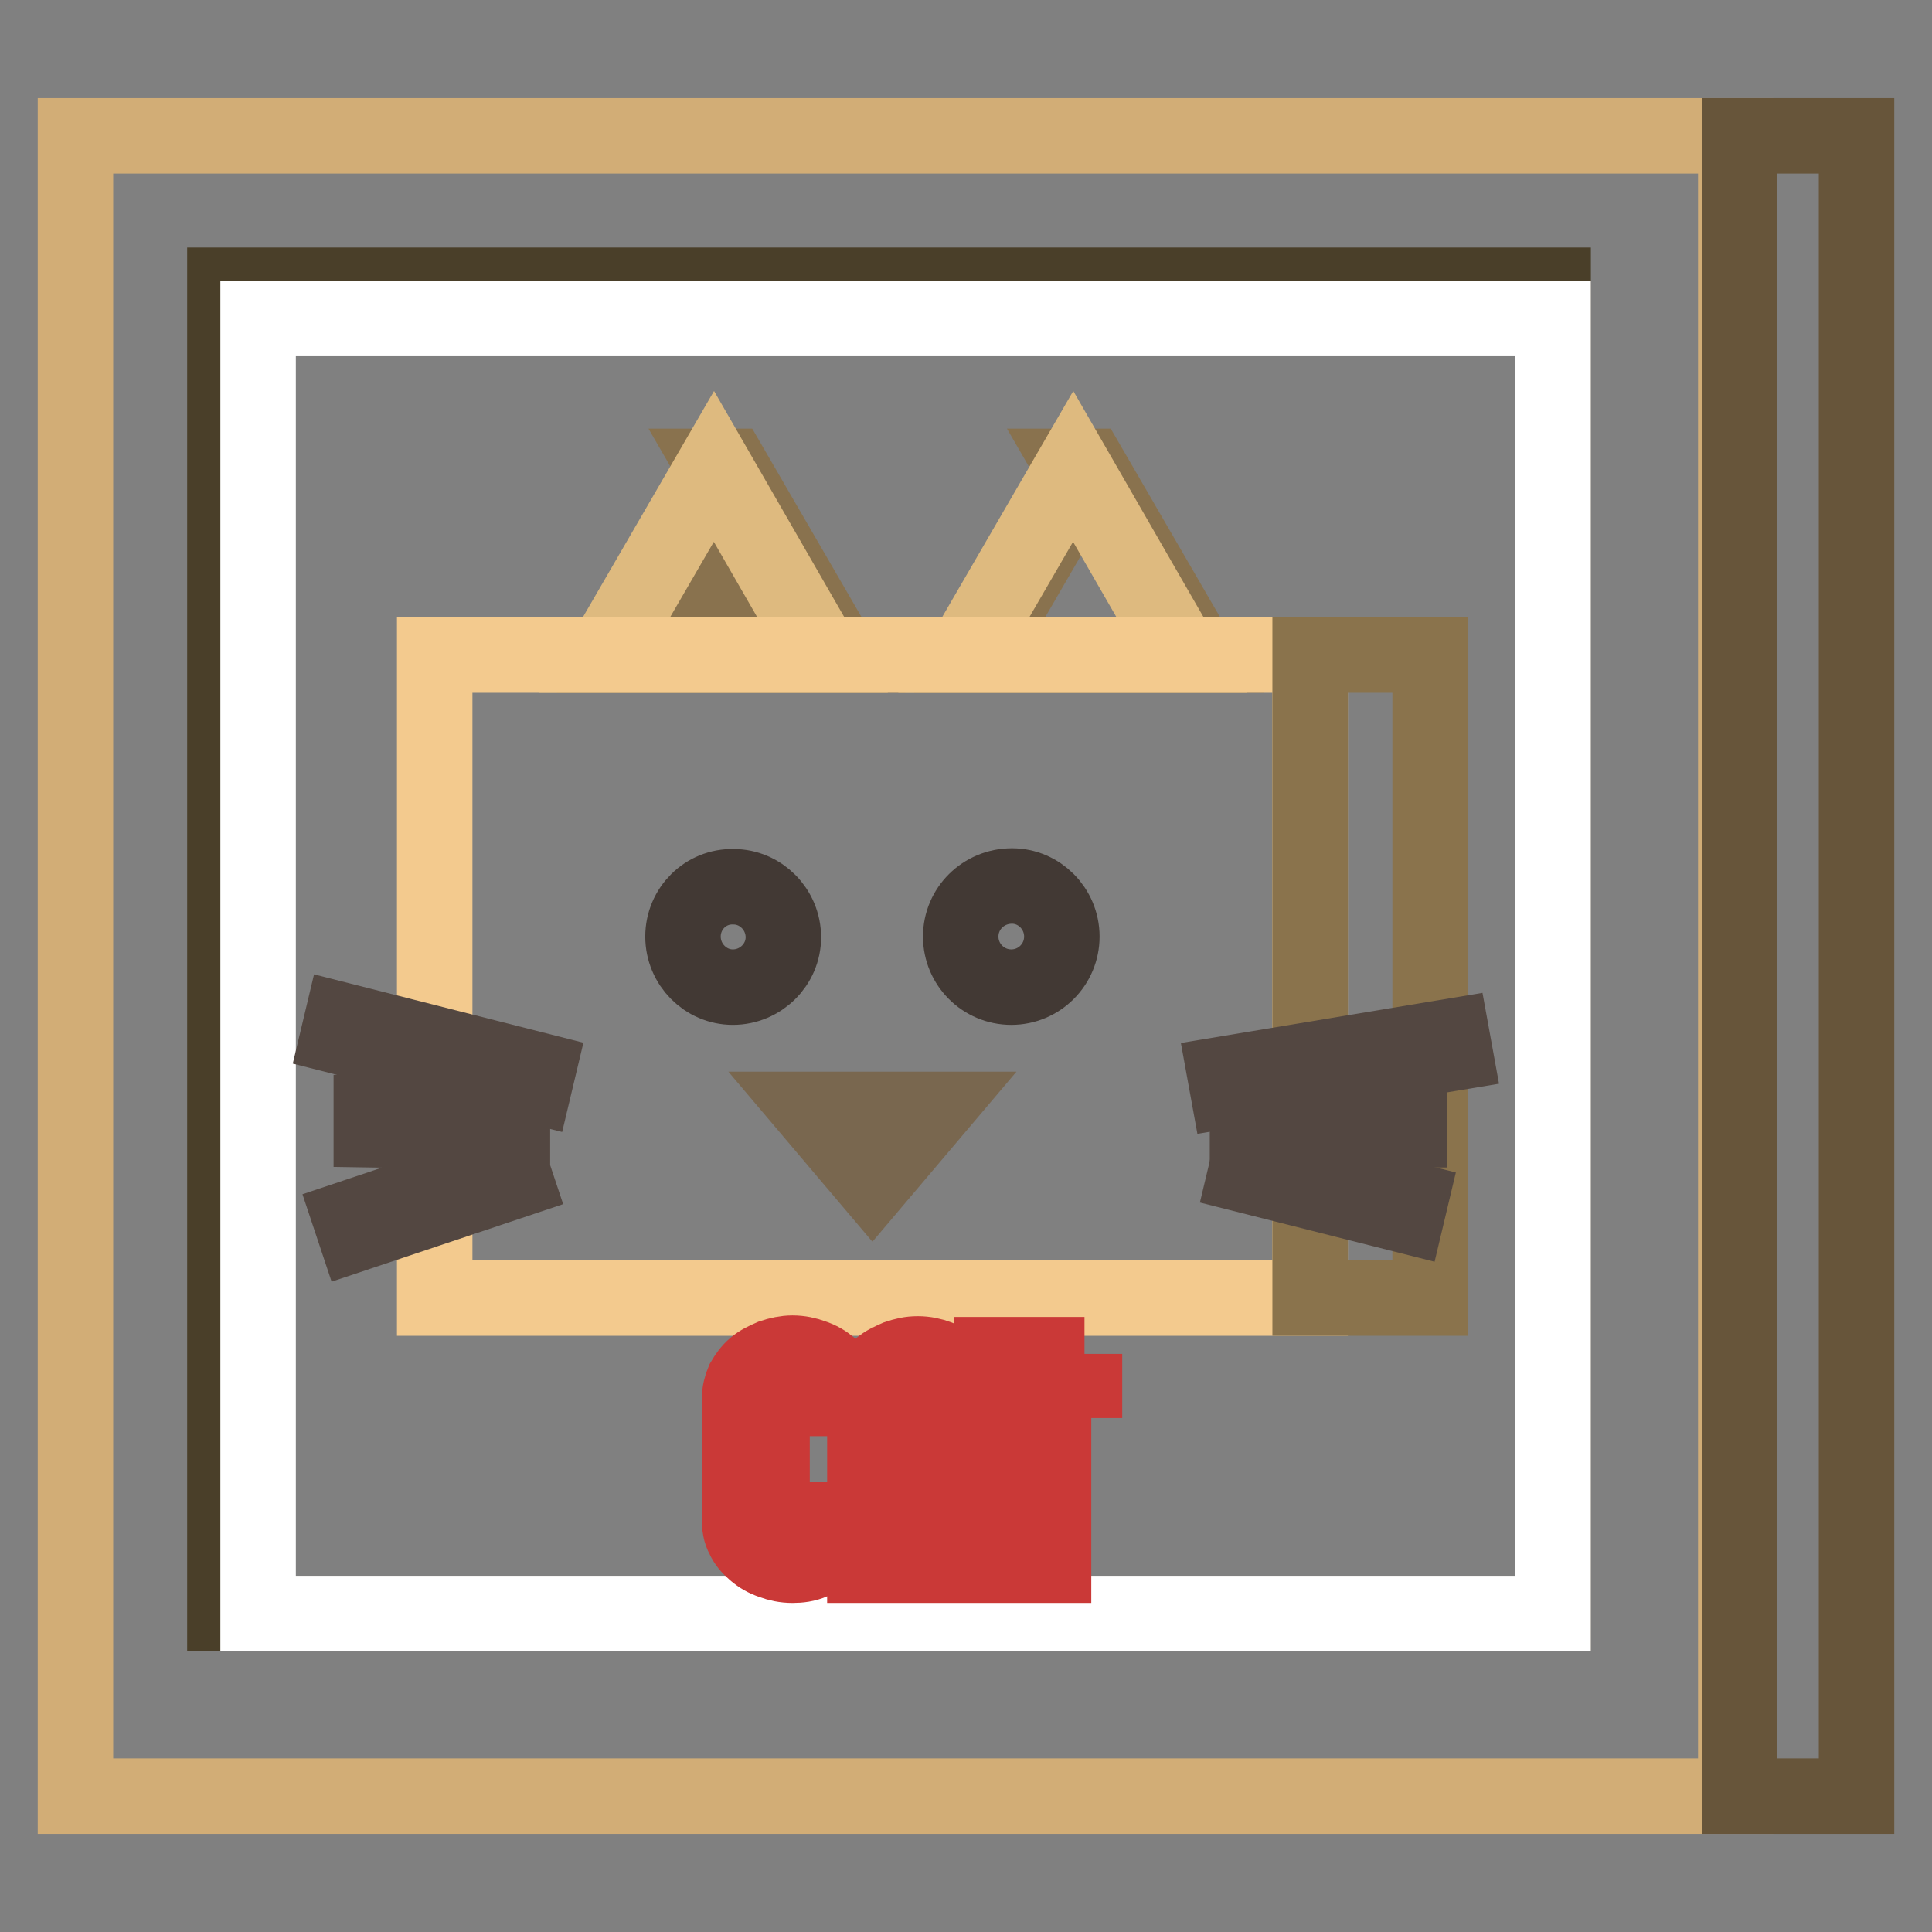
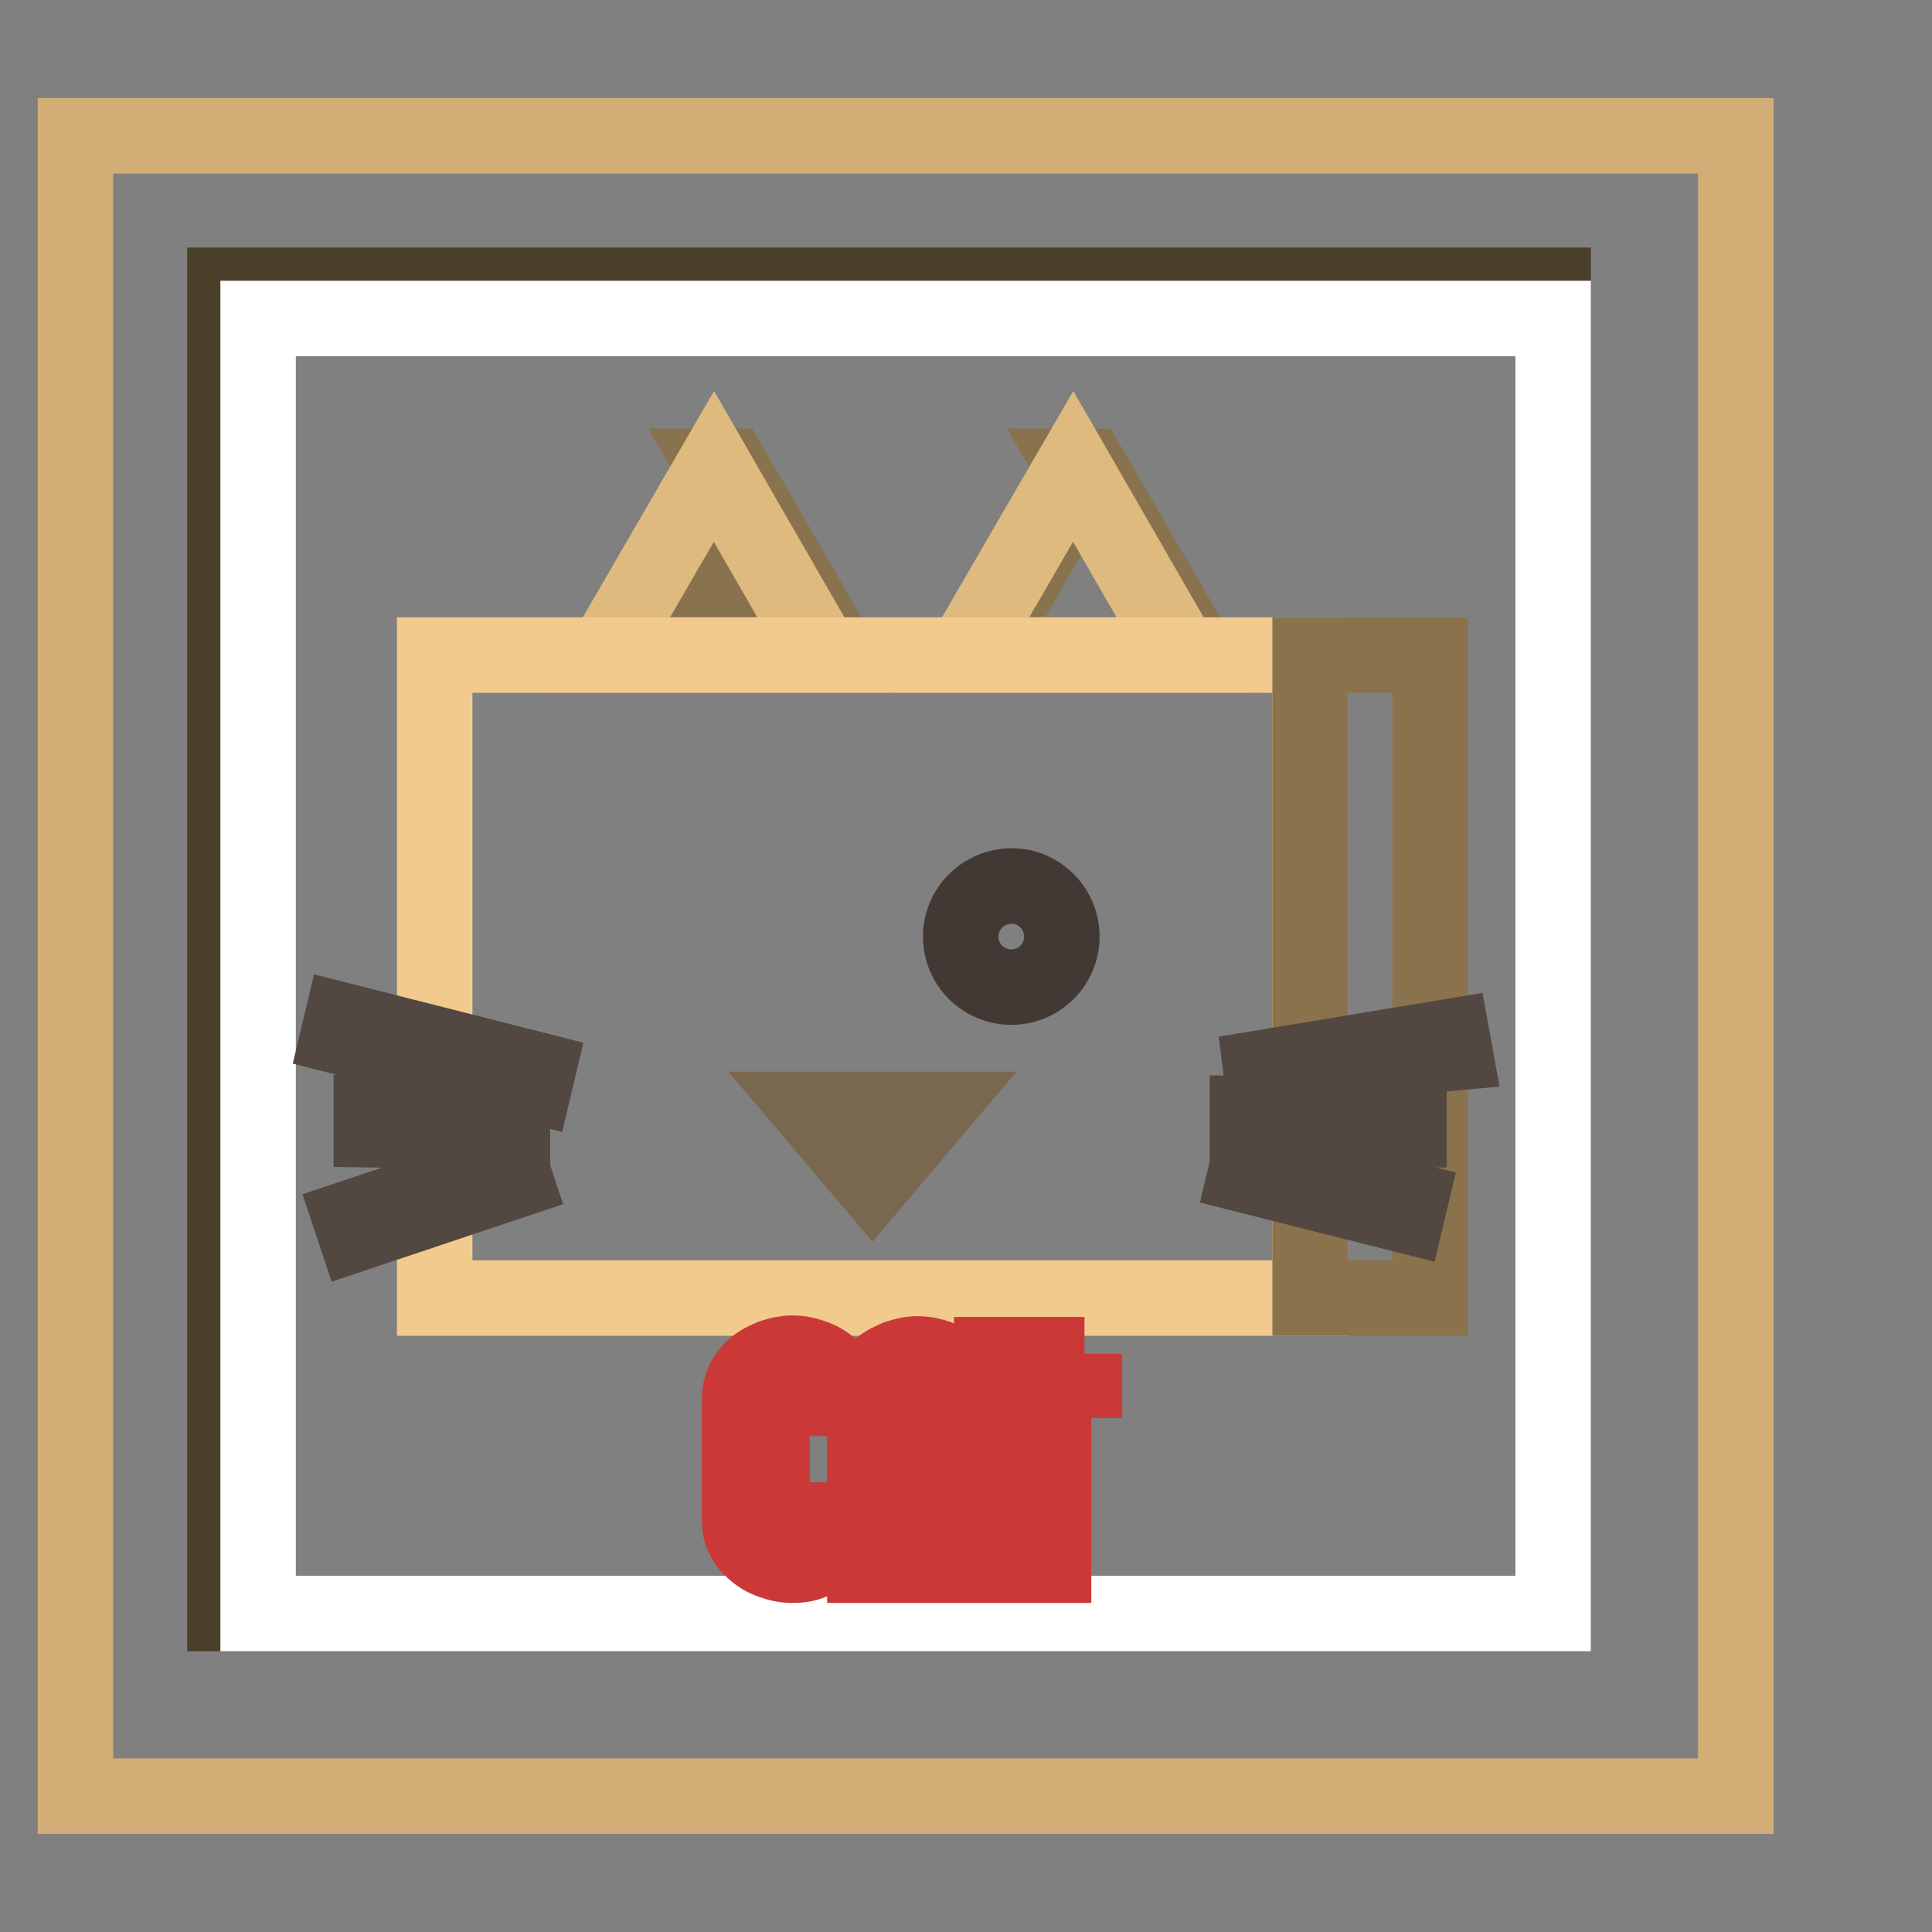
<svg xmlns="http://www.w3.org/2000/svg" version="1.1" x="0px" y="0px" viewBox="0 0 256 256" enable-background="new 0 0 256 256" xml:space="preserve">
  <rect x="0" y="0" width="256" height="256" fill="#808080" stroke="none" />
  <g>
    <path stroke-width="10" fill-opacity="0" stroke="#d2ad76" d="M10,18h220v220H10V18z" />
-     <path stroke-width="10" fill-opacity="0" stroke="#67553a" d="M230.5,18H246v220h-15.5V18z" />
    <path stroke-width="10" fill-opacity="0" stroke="#4a3f29" d="M29.8,37.8h176v176h-176V37.8z" />
    <path stroke-width="10" fill-opacity="0" stroke="#ffffff" d="M34.2,42.2h171.6v171.6H34.2V42.2z" />
    <path stroke-width="10" fill-opacity="0" stroke="#89724e" d="M93.3,70l-5.2,8.9h10.3L93.3,70z" />
    <path stroke-width="10" fill-opacity="0" stroke="#89724e" d="M111.3,86.8l-14.5-25h-2.2l1.1,1.9L82.4,86.8H111.3z" />
    <path stroke-width="10" fill-opacity="0" stroke="#deba7f" d="M94.6,61.8l-14.5,25h28.9L94.6,61.8z" />
    <path stroke-width="10" fill-opacity="0" stroke="#89724e" d="M158.8,86.8l-14.5-25h-2.2l1.1,1.9l-13.4,23.1H158.8z" />
    <path stroke-width="10" fill-opacity="0" stroke="#deba7f" d="M142.2,61.8l-14.5,25h28.9L142.2,61.8z" />
    <path stroke-width="10" fill-opacity="0" stroke="#f3ca8e" d="M57.6,86.8h116V172h-116V86.8z" />
    <path stroke-width="10" fill-opacity="0" stroke="#8a734c" d="M173.6,86.8h15.9V172h-15.9V86.8z" />
-     <path stroke-width="10" fill-opacity="0" stroke="#423934" d="M90.5,124.1c0,3.7,3,6.7,6.6,6.7c3.7,0,6.7-3,6.7-6.6c0,0,0,0,0,0c0-3.7-3-6.7-6.6-6.7 C93.5,117.4,90.5,120.4,90.5,124.1C90.5,124.1,90.5,124.1,90.5,124.1z" />
    <path stroke-width="10" fill-opacity="0" stroke="#423934" d="M127.3,124.1c0,3.7,3,6.7,6.7,6.7c3.7,0,6.7-3,6.7-6.7c0-3.7-3-6.7-6.6-6.7 C130.3,117.4,127.3,120.4,127.3,124.1C127.3,124.1,127.3,124.1,127.3,124.1z" />
    <path stroke-width="10" fill-opacity="0" stroke="#79674f" d="M115.6,156.8l8.3-9.8h-16.6L115.6,156.8z" />
    <path stroke-width="10" fill-opacity="0" stroke="#534741" d="M44.8,137.3l0.5-2.1l26,6.6l-0.5,2.1L44.8,137.3z M49.2,149.7l0-2.2l18.7,0.3l0,2.2L49.2,149.7z  M46.4,161.4l21.2-7.1l0.7,2.1l-21.2,7.1L46.4,161.4z" />
-     <path stroke-width="10" fill-opacity="0" stroke="#534741" d="M162.3,142.3l30.1-5l0.4,2.2l-30.1,5L162.3,142.3z" />
+     <path stroke-width="10" fill-opacity="0" stroke="#534741" d="M162.3,142.3l30.1-5l0.4,2.2L162.3,142.3z" />
    <path stroke-width="10" fill-opacity="0" stroke="#534741" d="M165.3,147.5h21.4v2.2h-21.4V147.5z" />
    <path stroke-width="10" fill-opacity="0" stroke="#534741" d="M165,155.7l0.5-2.1l21.4,5.4l-0.5,2.1L165,155.7z" />
    <path stroke-width="10" fill-opacity="0" stroke="#ca3937" d="M105,207.4c-1,0-1.9-0.2-2.7-0.5c-0.9-0.3-1.6-0.7-2.3-1.3c-0.7-0.6-1.2-1.2-1.5-1.9 c-0.4-0.7-0.5-1.5-0.5-2.3v-16.1c0-0.8,0.2-1.6,0.5-2.3c0.4-0.7,0.9-1.4,1.5-1.9c0.7-0.6,1.4-0.9,2.3-1.3c0.9-0.3,1.8-0.5,2.7-0.5 c1,0,1.9,0.2,2.7,0.5c0.9,0.3,1.6,0.7,2.3,1.3c0.7,0.5,1.2,1.2,1.5,1.9c0.3,0.7,0.5,1.5,0.5,2.3h-4.1c0-0.7-0.3-1.3-0.8-1.7 c-0.5-0.5-1.3-0.7-2-0.7c-0.8,0-1.5,0.2-2,0.7c-0.5,0.5-0.8,1-0.8,1.7v16.1c0,0.7,0.3,1.3,0.8,1.7c0.5,0.5,1.3,0.7,2,0.7 c0.8,0,1.5-0.2,2-0.7c0.5-0.5,0.8-1,0.8-1.7h4.1c0,0.8-0.2,1.6-0.5,2.3c-0.4,0.7-0.9,1.4-1.5,1.9c-0.7,0.5-1.4,0.9-2.3,1.3 C106.8,207.3,105.9,207.4,105,207.4z M121.6,179.4c1,0,1.9,0.2,2.7,0.5s1.6,0.7,2.3,1.3c0.7,0.5,1.2,1.2,1.5,1.9 c0.3,0.7,0.5,1.5,0.5,2.3v22h-4.1v-8.7h-5.8v8.7h-4.1v-22c0-0.8,0.2-1.6,0.5-2.3c0.4-0.7,0.9-1.4,1.5-1.9c0.7-0.6,1.4-0.9,2.3-1.3 C119.8,179.6,120.6,179.4,121.6,179.4L121.6,179.4z M124.5,195.2v-9.8c0-0.7-0.3-1.3-0.8-1.7c-0.6-0.5-1.3-0.7-2-0.7 c-0.8,0-1.5,0.2-2,0.7c-0.5,0.5-0.8,1-0.8,1.7v9.8H124.5z M143.7,179.4v3.5h-4.1v24.5h-4.1V183h-4.1v-3.5H143.7z" />
  </g>
</svg>